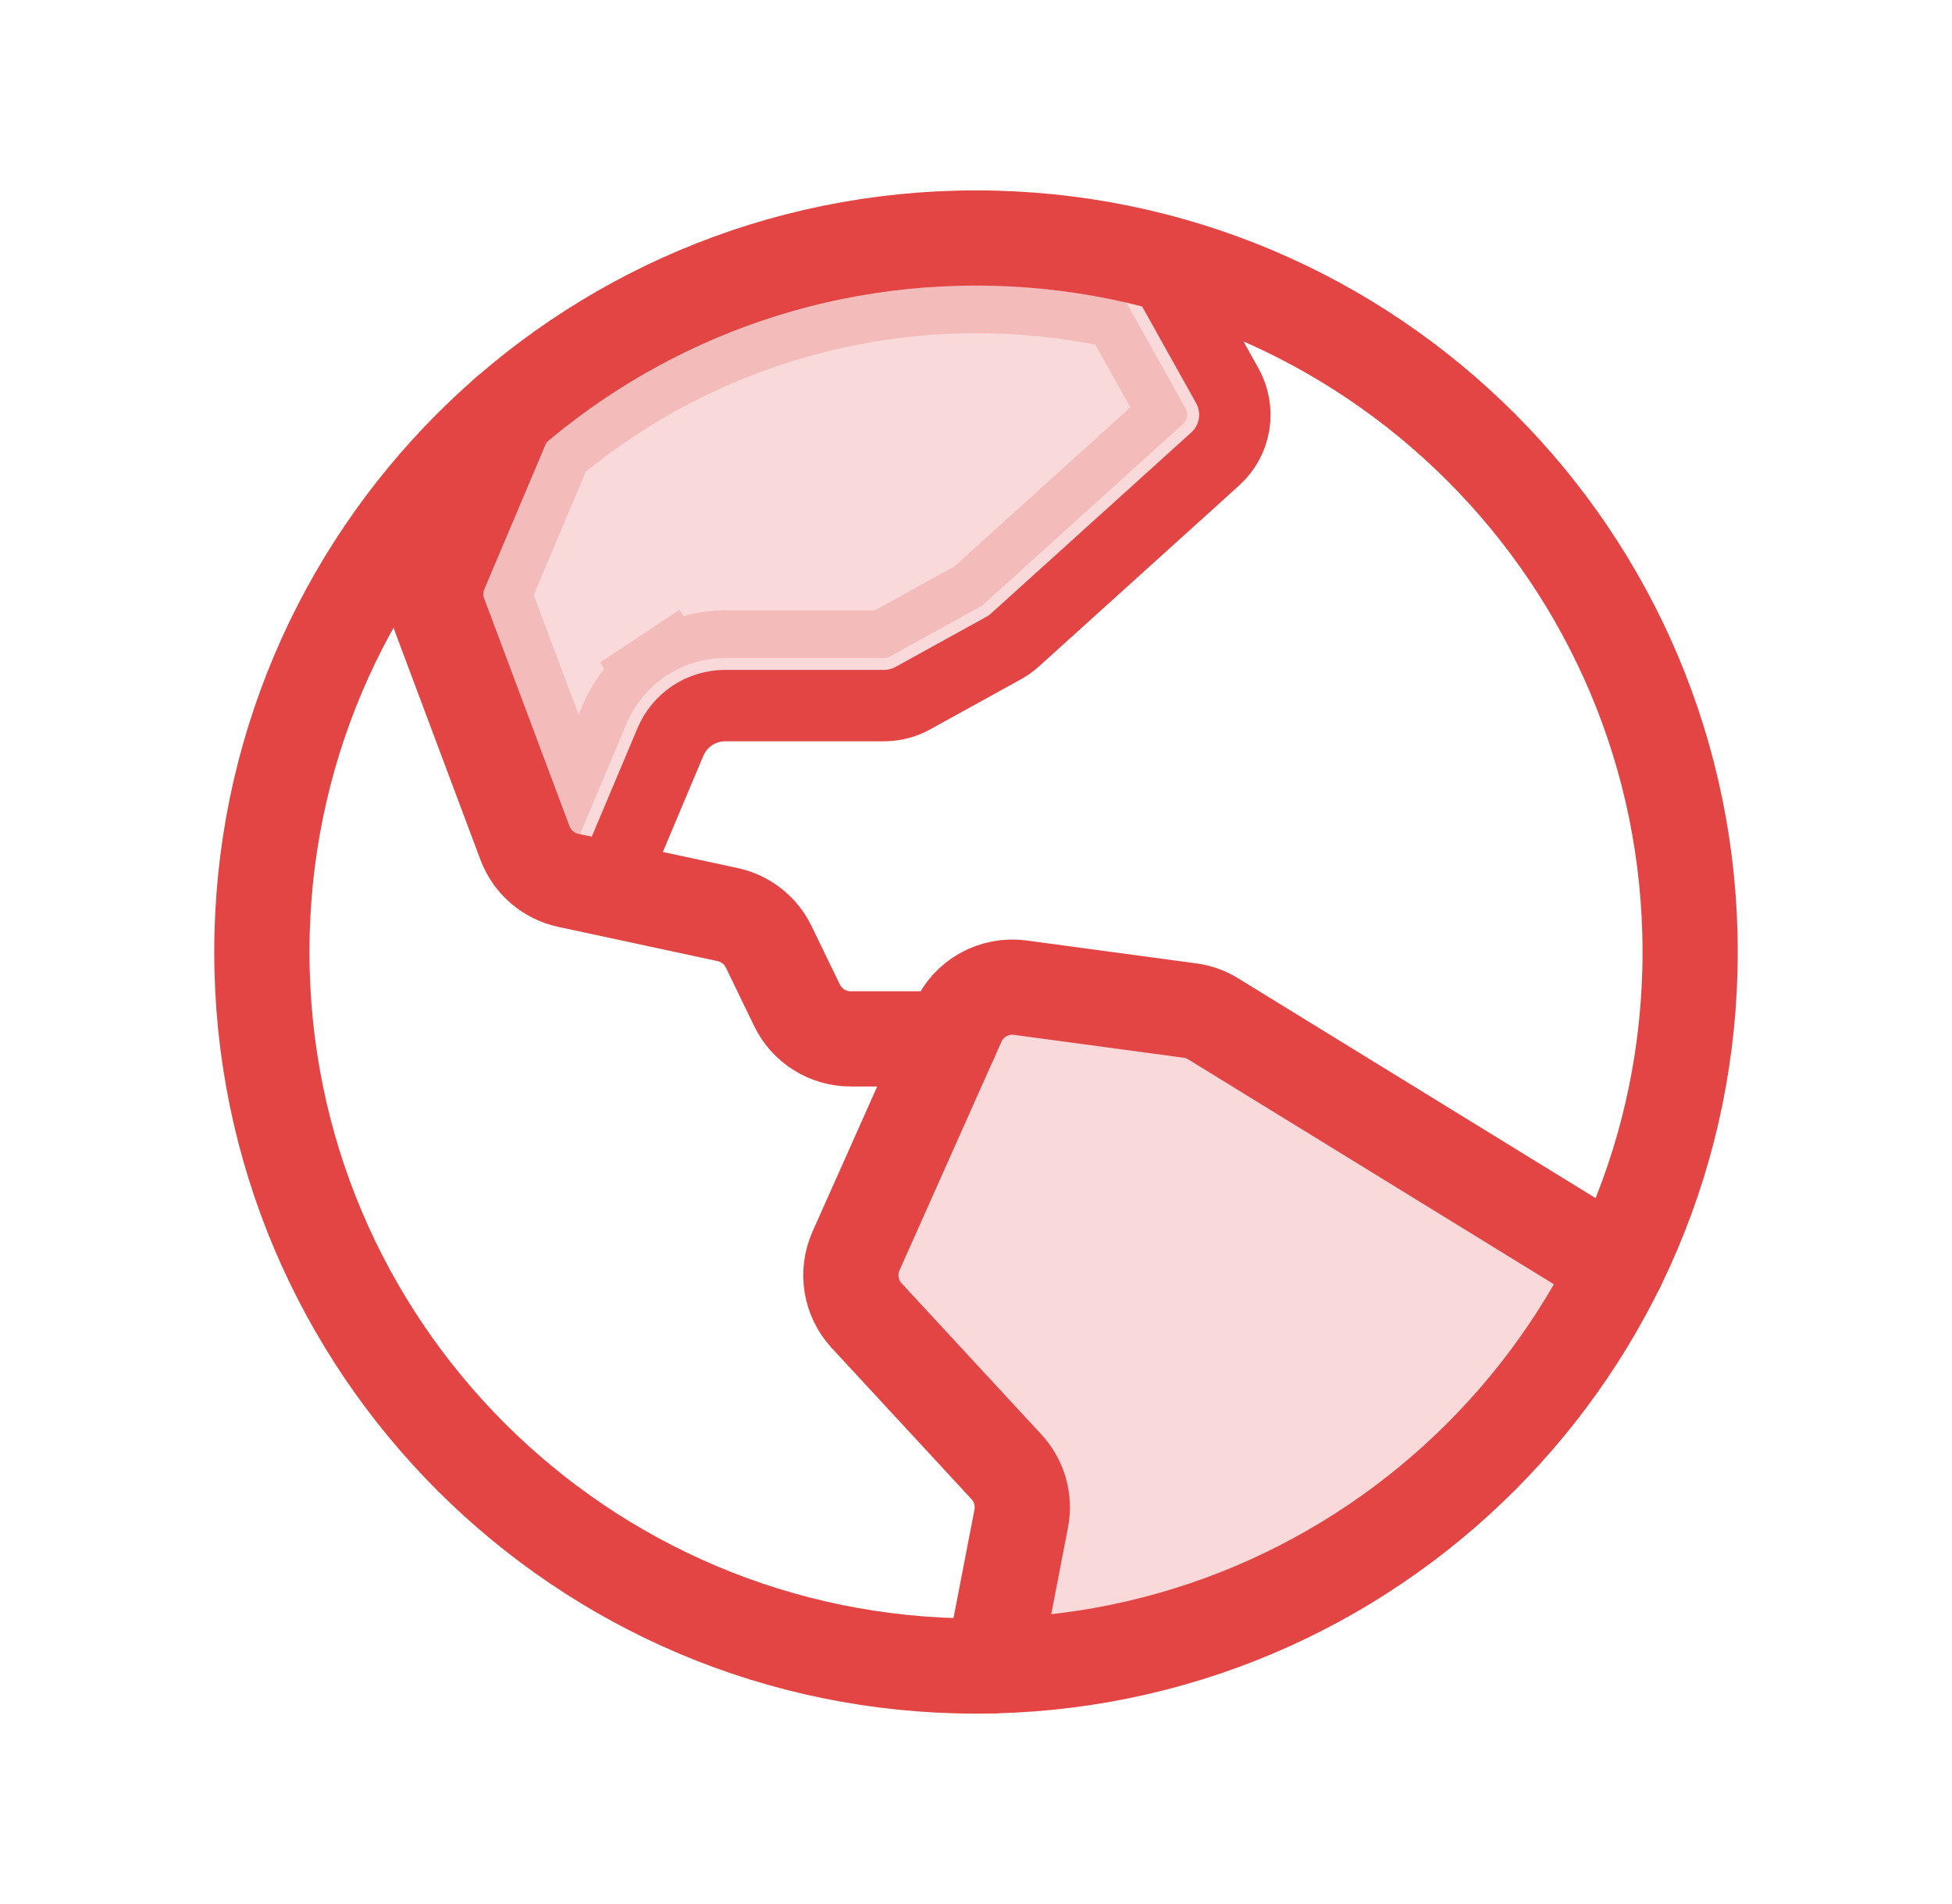
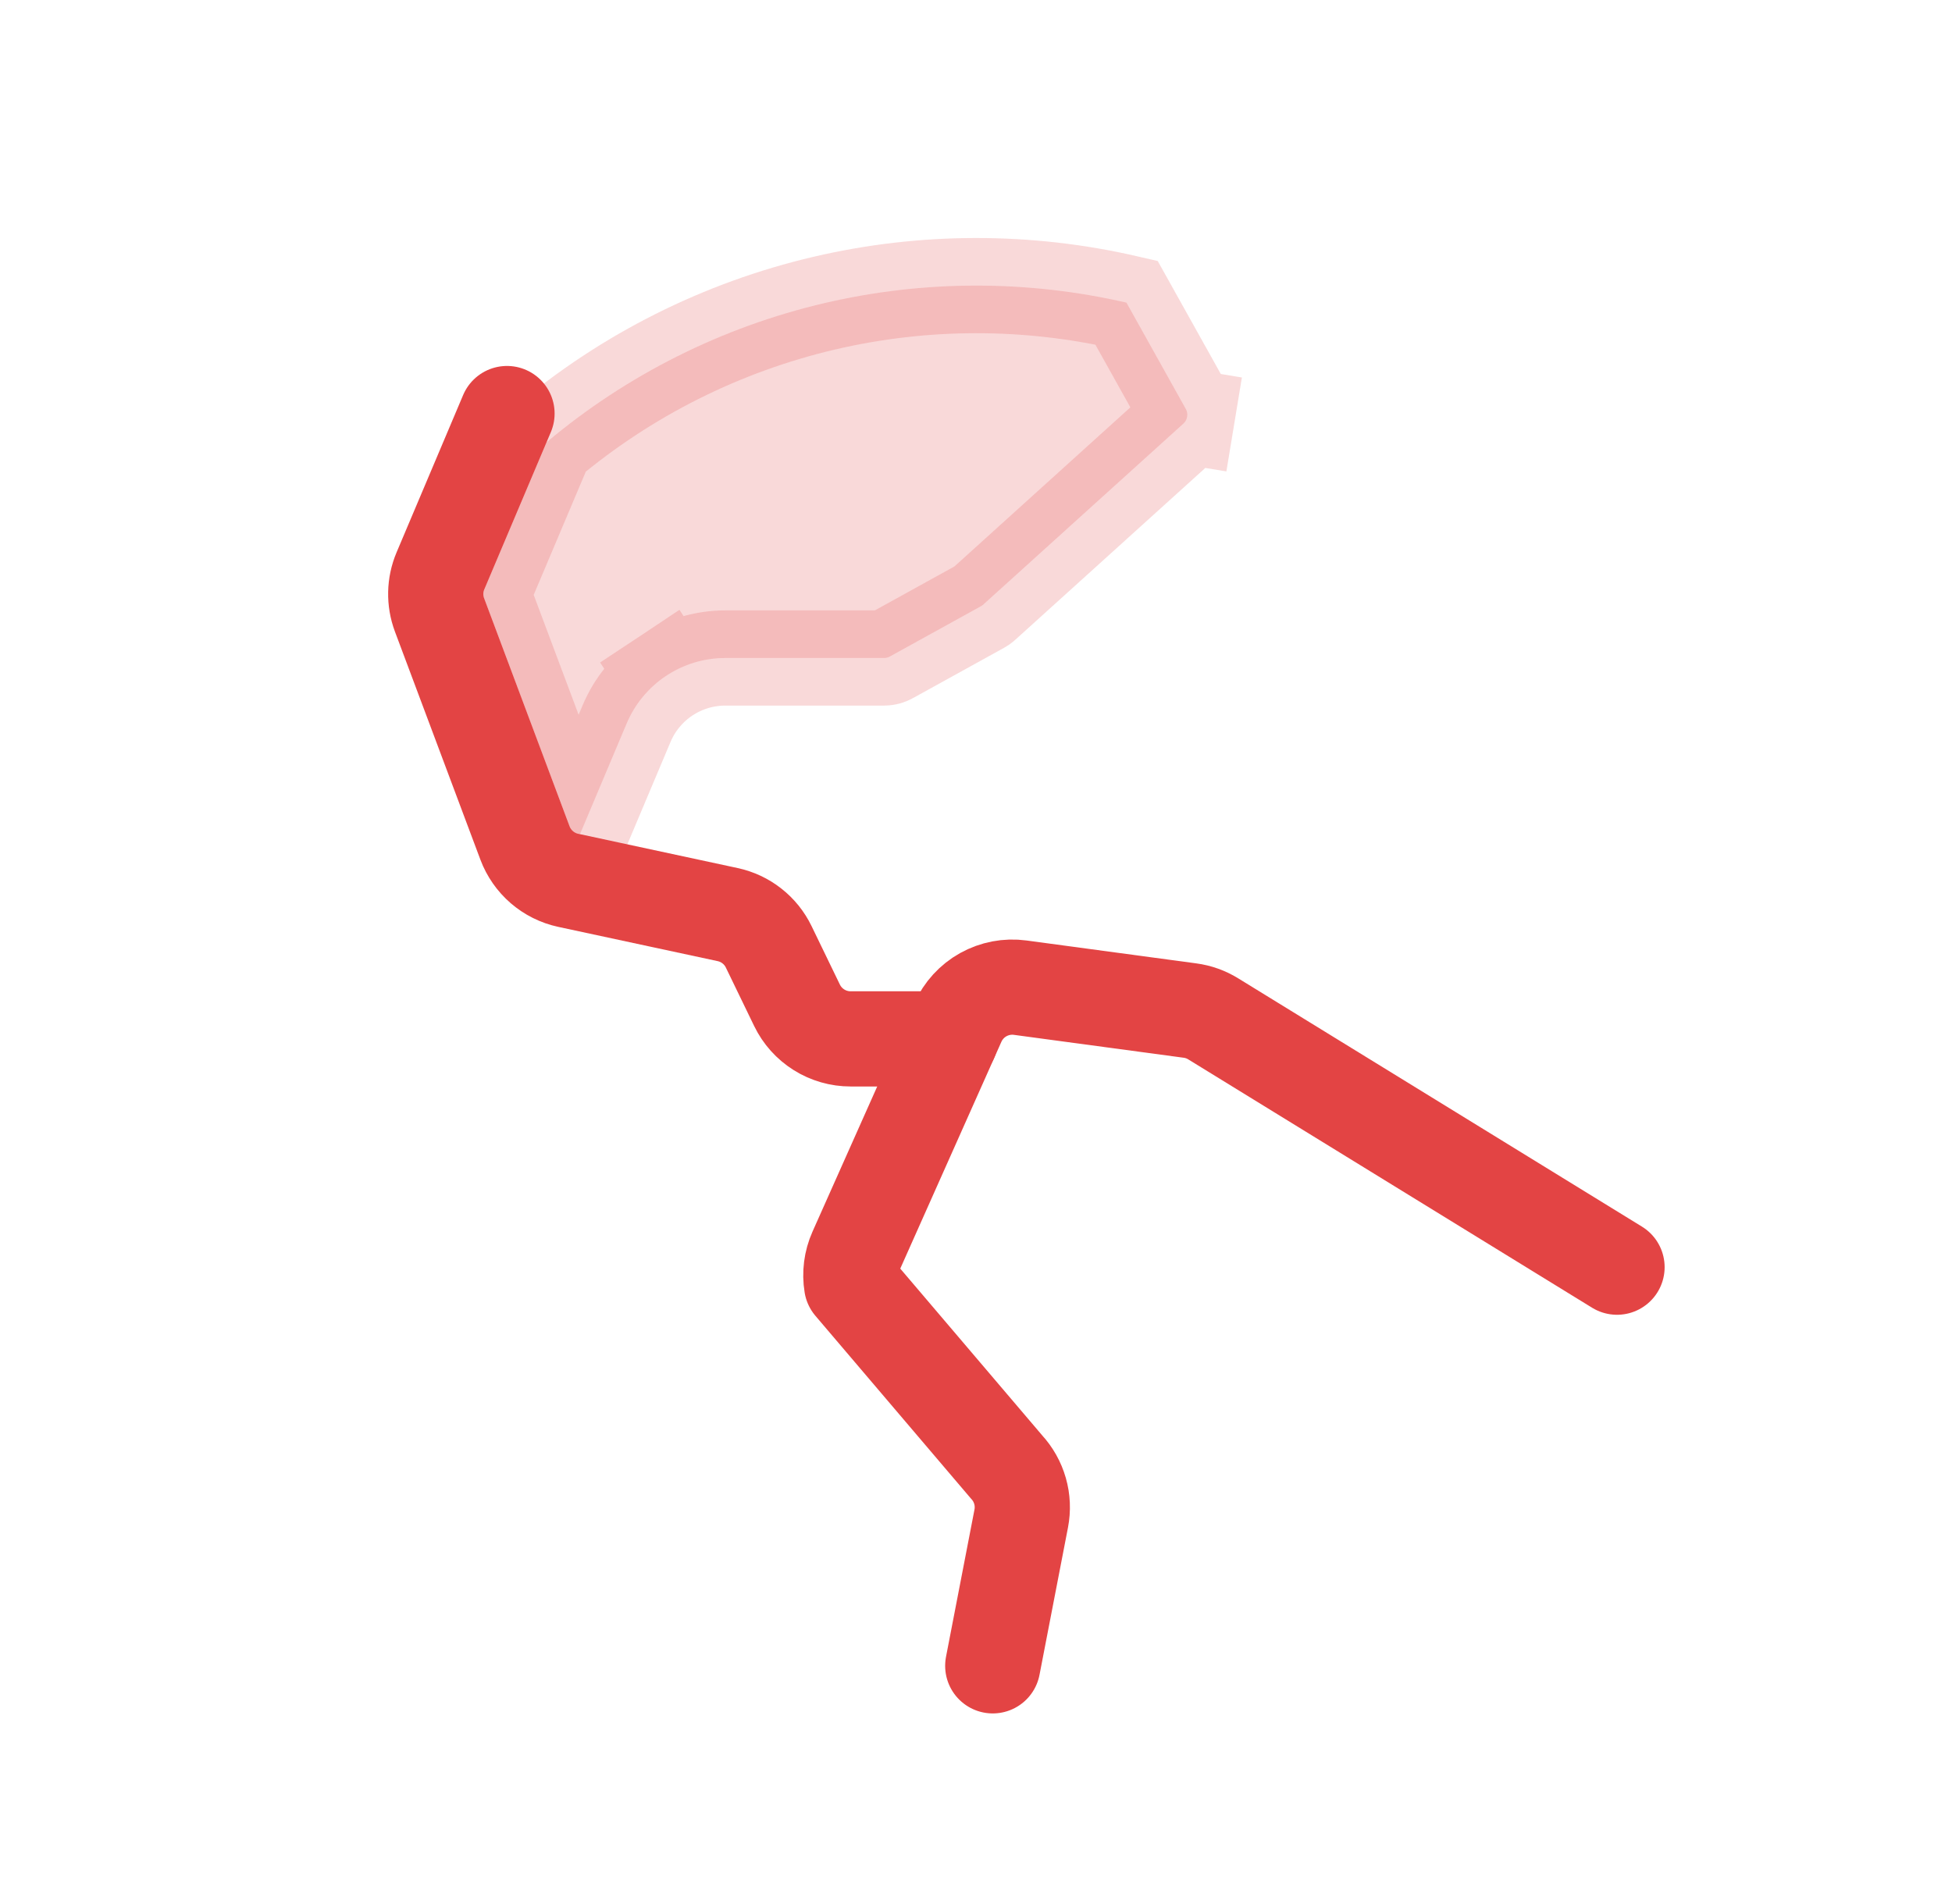
<svg xmlns="http://www.w3.org/2000/svg" width="41" height="40" viewBox="0 0 41 40" fill="none">
-   <path opacity="0.2" d="M20.852 34.996C23.594 34.932 26.267 34.118 28.579 32.641C30.891 31.165 32.753 29.082 33.964 26.621L33.964 26.621L25.482 21.404C25.333 21.312 25.167 21.253 24.994 21.23L21.428 20.749C21.161 20.713 20.889 20.765 20.653 20.896C20.417 21.028 20.23 21.232 20.12 21.479L17.979 26.282C17.88 26.505 17.848 26.753 17.888 26.994C17.928 27.235 18.037 27.46 18.203 27.639L21.141 30.817C21.274 30.961 21.371 31.134 21.425 31.323C21.479 31.511 21.487 31.71 21.45 31.902L20.852 34.996L20.852 34.996Z" fill="#E34444" />
  <path opacity="0.2" d="M10.172 12.383L11.478 9.294C13.166 7.874 15.166 6.871 17.316 6.368C19.404 5.88 21.574 5.878 23.66 6.358L24.907 8.592C24.934 8.641 24.944 8.698 24.935 8.754L25.922 8.917L24.935 8.754C24.926 8.81 24.898 8.861 24.856 8.899L20.651 12.702C20.637 12.715 20.621 12.726 20.604 12.735L18.692 13.791C18.655 13.812 18.613 13.823 18.571 13.823H15.236C14.793 13.823 14.36 13.953 13.991 14.198L14.544 15.031L13.991 14.198C13.622 14.443 13.334 14.791 13.162 15.199L12.182 17.524L12.145 17.516C12.104 17.508 12.066 17.489 12.034 17.461C12.003 17.434 11.978 17.399 11.964 17.36L10.168 12.568C10.146 12.508 10.147 12.442 10.172 12.383Z" fill="#E34444" stroke="#E34444" stroke-width="2" />
-   <path d="M20.5 35C28.784 35 35.5 28.284 35.5 20C35.5 11.716 28.784 5 20.5 5C12.216 5 5.5 11.716 5.5 20C5.5 28.284 12.216 35 20.5 35Z" stroke="#E34444" stroke-width="2" stroke-linecap="round" stroke-linejoin="round" />
-   <path d="M33.964 26.621L25.482 21.404C25.333 21.312 25.167 21.253 24.994 21.23L21.428 20.749C21.161 20.713 20.889 20.765 20.653 20.896C20.417 21.028 20.23 21.232 20.12 21.479L17.979 26.282C17.88 26.505 17.848 26.753 17.888 26.994C17.928 27.235 18.037 27.46 18.203 27.639L21.141 30.817C21.274 30.961 21.371 31.134 21.425 31.323C21.479 31.511 21.487 31.71 21.45 31.902L20.852 34.996" stroke="#E34444" stroke-width="2" stroke-linecap="round" stroke-linejoin="round" />
+   <path d="M33.964 26.621L25.482 21.404C25.333 21.312 25.167 21.253 24.994 21.23L21.428 20.749C21.161 20.713 20.889 20.765 20.653 20.896C20.417 21.028 20.23 21.232 20.12 21.479L17.979 26.282C17.88 26.505 17.848 26.753 17.888 26.994L21.141 30.817C21.274 30.961 21.371 31.134 21.425 31.323C21.479 31.511 21.487 31.71 21.45 31.902L20.852 34.996" stroke="#E34444" stroke-width="2" stroke-linecap="round" stroke-linejoin="round" />
  <path d="M10.649 8.688L9.251 11.993C9.126 12.288 9.12 12.619 9.232 12.919L11.027 17.71C11.101 17.907 11.223 18.081 11.381 18.218C11.54 18.355 11.73 18.45 11.935 18.494L15.284 19.214C15.469 19.254 15.644 19.335 15.793 19.453C15.943 19.57 16.063 19.72 16.146 19.891L16.741 21.12C16.843 21.331 17.003 21.509 17.202 21.634C17.401 21.759 17.631 21.825 17.866 21.825H19.965" stroke="#E34444" stroke-width="2" stroke-linecap="round" stroke-linejoin="round" />
-   <path d="M24.32 5.492L25.779 8.104C25.916 8.351 25.966 8.638 25.921 8.917C25.875 9.196 25.735 9.451 25.526 9.641L21.321 13.443C21.249 13.508 21.171 13.564 21.087 13.611L19.174 14.667C18.989 14.769 18.781 14.823 18.57 14.823H15.234C14.988 14.823 14.748 14.895 14.543 15.031C14.338 15.167 14.178 15.361 14.082 15.587L12.781 18.676" stroke="#E34444" stroke-width="1.5" stroke-linecap="round" stroke-linejoin="round" />
</svg>